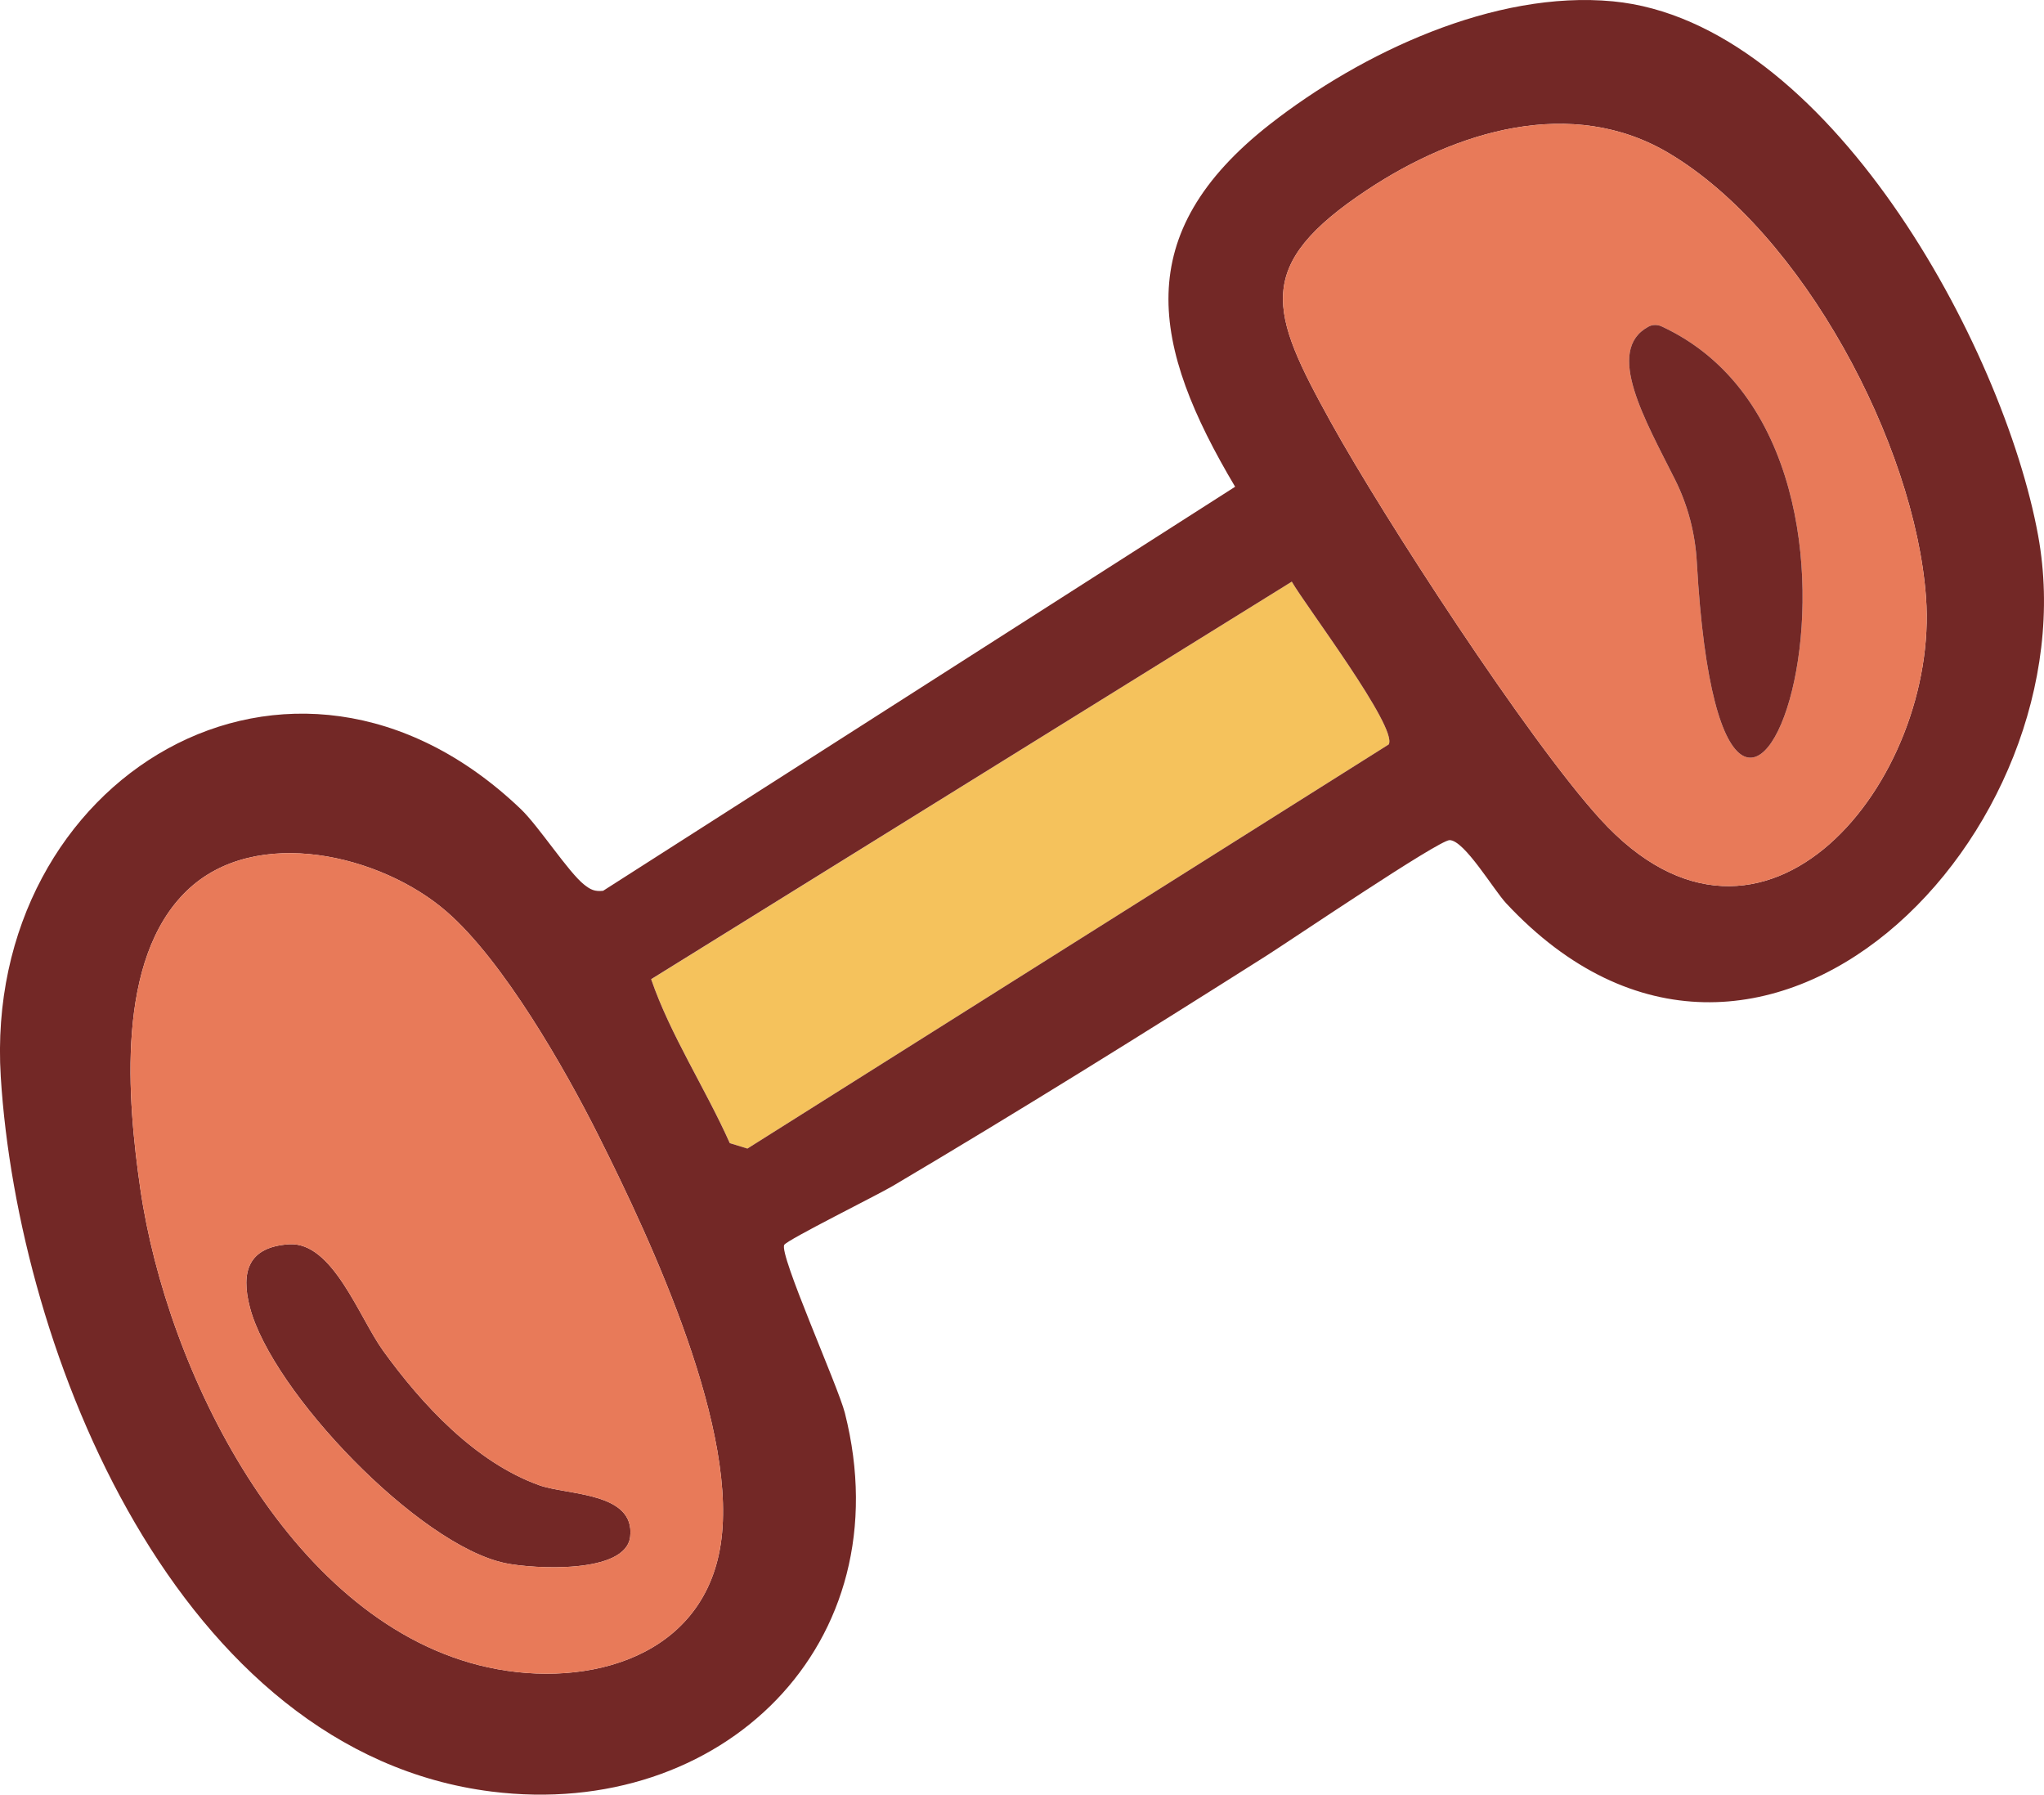
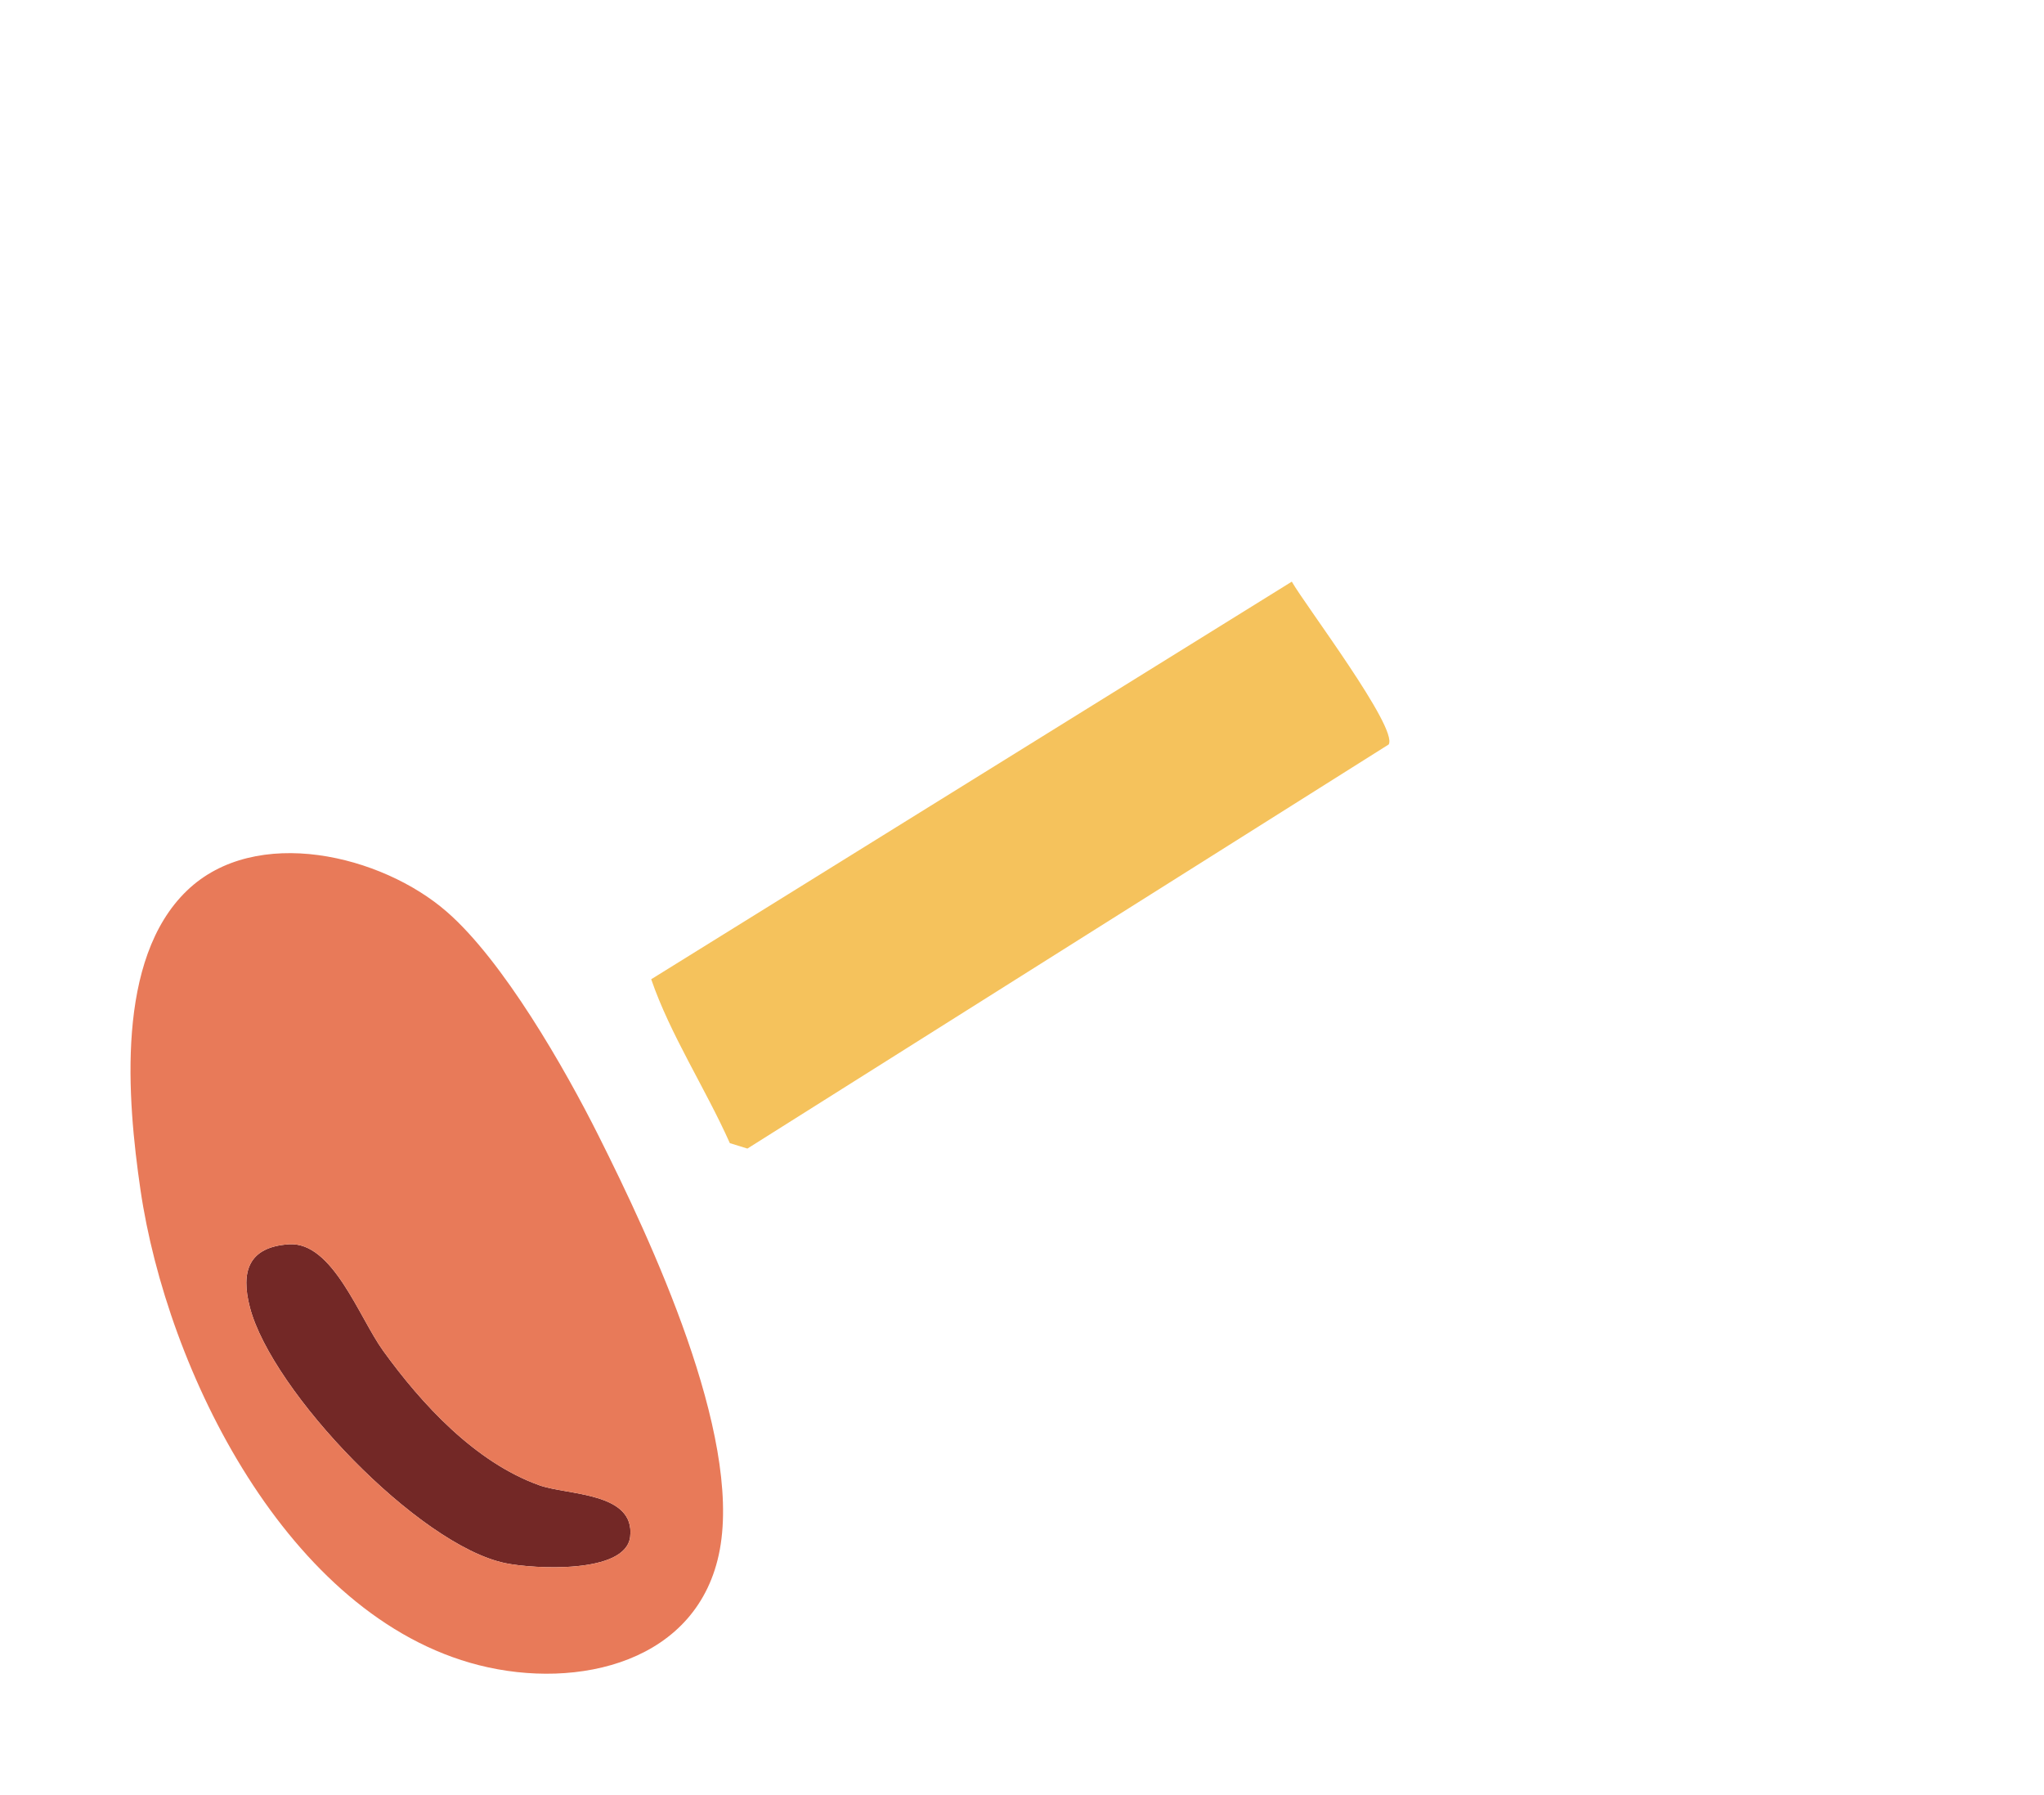
<svg xmlns="http://www.w3.org/2000/svg" id="_Слой_2" data-name="Слой 2" viewBox="0 0 323.58 284.05">
  <defs>
    <style> .cls-1 { fill: #732826; } .cls-2 { fill: #f5c25c; } .cls-3 { fill: #e87a59; } </style>
  </defs>
  <g id="_Слой_1-2" data-name="Слой 1">
    <g>
      <path class="cls-2" d="M219.84,117.83l-101.52,63.96-2.78-.86c-3.89-8.71-9.43-17.15-12.45-25.94l101.41-62.93c2.13,3.74,16.87,23.17,15.34,25.77Z" />
      <path class="cls-1" d="M99.76,243.22c-.68,5.96-15.35,5.1-19.76,4.19-13.74-2.85-36.97-27.18-40.44-40.49-1.48-5.68-.22-9.54,6.15-9.98,6.94-.48,11.11,11.54,14.95,16.86,6.11,8.45,14.56,17.63,24.69,21.27,4.45,1.61,15.22,1.06,14.41,8.15Z" />
-       <path class="cls-1" d="M322.65,84.76C317.14,54.64,289.25,3.44,255.32.21c-18.73-1.78-39.79,8.13-54.26,19.44-22.22,17.38-18.8,35.07-5.53,57.39l-100.05,63.95c-1.33.15-2-.18-3-.97-2.49-1.96-7.19-9.24-10.02-11.95C46.12,93.32-2.8,123.13.12,170.41c2.71,43.72,28.05,106.93,77.7,113.15,36.38,4.56,65.2-23.3,55.93-59.92-1.08-4.26-10.5-25.2-9.59-26.62.52-.82,14.83-7.92,17.17-9.31,19.89-11.77,39.73-24.14,59.04-36.37,3.83-2.42,27.36-18.37,29.12-18.37,2.36.05,6.94,7.84,8.95,10,40.13,43.03,92.79-11.32,84.21-58.21ZM113.95,245.27c-3.3,17.84-22.46,22.26-38.12,18.29-30.35-7.69-49.43-46.7-53.6-75.29-2.09-14.35-3.94-36.44,7.37-47.31,10.88-10.46,30.81-5.64,41.12,3.34,8.92,7.74,18.69,24.79,24.02,35.43,8.38,16.7,22.61,47.14,19.21,65.54ZM219.84,117.83l-101.52,63.96-2.79-.86c-3.89-8.71-9.43-17.15-12.45-25.95l101.42-62.92c2.13,3.74,16.87,23.17,15.34,25.77ZM253.3,129.61c-11.46-12.6-34.26-47.68-42.64-62.83-9.67-17.49-12.33-24.74,5.79-36.74,14.07-9.32,32.4-14.95,47.79-5.77,21.13,12.59,38.88,46,40.66,70.25,2.12,28.84-25.63,63.65-51.6,35.09Z" />
      <path class="cls-3" d="M94.74,179.73c-5.33-10.64-15.1-27.69-24.02-35.43-10.31-8.98-30.24-13.8-41.12-3.34-11.31,10.87-9.46,32.96-7.37,47.31,4.17,28.59,23.25,67.6,53.6,75.29,15.66,3.97,34.82-.45,38.12-18.29,3.4-18.4-10.83-48.84-19.21-65.54ZM99.76,243.22c-.68,5.96-15.35,5.1-19.76,4.19-13.74-2.85-36.97-27.18-40.44-40.49-1.48-5.68-.22-9.54,6.15-9.98,6.94-.48,11.11,11.54,14.95,16.86,6.11,8.45,14.56,17.63,24.69,21.27,4.45,1.61,15.22,1.06,14.41,8.15Z" />
-       <path class="cls-3" d="M304.9,94.52c-1.78-24.25-19.53-57.66-40.66-70.25-15.39-9.18-33.72-3.55-47.79,5.77-18.12,12-15.46,19.25-5.79,36.74,8.38,15.15,31.18,50.23,42.64,62.83,25.97,28.56,53.72-6.25,51.6-35.09ZM268.62,89.01c-.25-4.55-1.4-9.01-3.44-13.08-4.71-9.41-11.18-20.47-4.23-24.22.63-.35,1.41-.36,2.07-.06,44.11,20.38,10.08,116.83,5.6,37.36Z" />
-       <path class="cls-1" d="M268.62,89.01c-.25-4.55-1.4-9.01-3.44-13.08-4.71-9.41-11.18-20.47-4.23-24.22.63-.35,1.41-.36,2.07-.06,44.11,20.38,10.08,116.83,5.6,37.36Z" />
    </g>
  </g>
</svg>